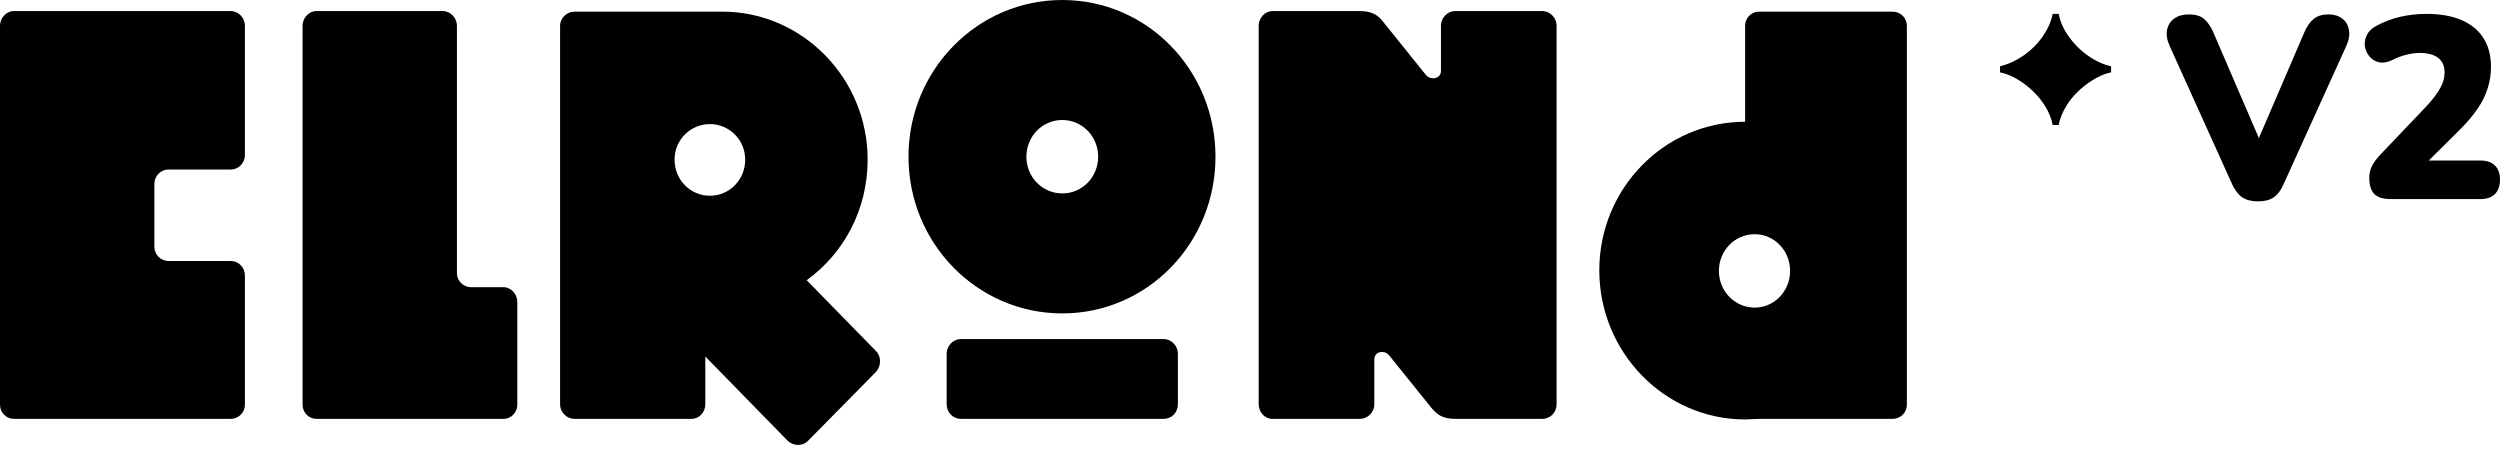
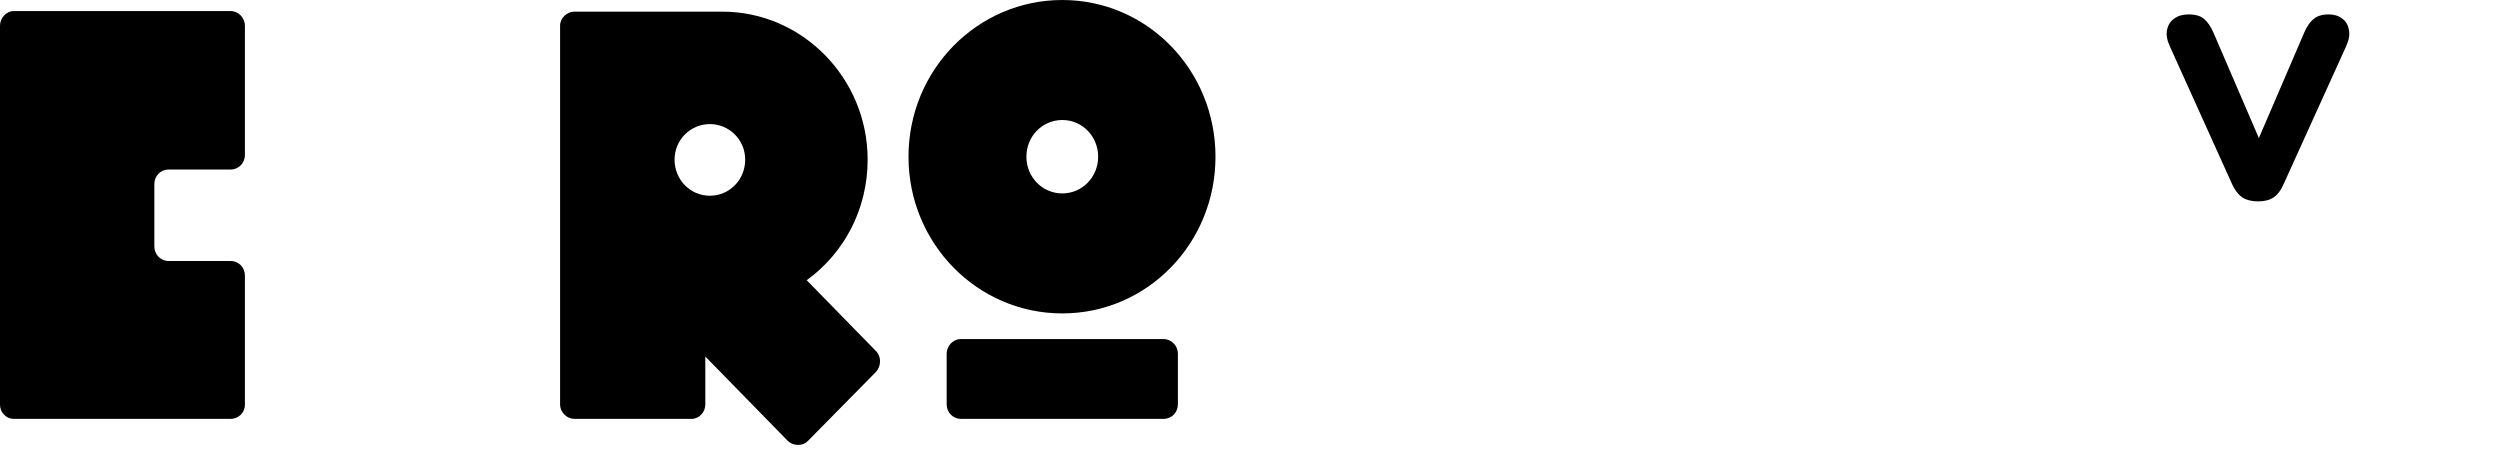
<svg xmlns="http://www.w3.org/2000/svg" width="360" height="65" viewBox="0 0 360 65" fill="none">
  <path d="M33.216 24.411C34.364 24.411 35.267 23.489 35.267 22.314V3.691C35.267 2.6 34.364 1.594 33.216 1.594H1.968C0.902 1.594 0 2.6 0 3.691V58.303C0 59.394 0.902 60.316 1.968 60.316H33.216C34.364 60.316 35.267 59.394 35.267 58.303V39.679C35.267 38.504 34.364 37.581 33.216 37.581H24.277C23.129 37.581 22.227 36.658 22.227 35.484V26.508C22.227 25.334 23.128 24.411 24.277 24.411H33.216Z" fill="url(#paint0_linear_215_14)" style="" />
-   <path d="M43.57 3.691C43.57 2.6 44.472 1.594 45.539 1.594H63.746C64.895 1.594 65.797 2.6 65.797 3.691V39.343C65.797 40.435 66.699 41.357 67.848 41.357H72.522C73.589 41.357 74.491 42.364 74.491 43.454V58.303C74.491 59.394 73.589 60.316 72.522 60.316H45.539C44.474 60.316 43.571 59.394 43.571 58.303L43.57 3.691Z" fill="url(#paint1_linear_215_14)" style="" />
  <path d="M116.165 40.35C121.497 36.492 124.941 30.2 124.941 22.985C124.941 11.241 115.509 1.678 104.027 1.678H82.703C81.637 1.678 80.653 2.6 80.653 3.691V58.219C80.653 59.394 81.637 60.316 82.703 60.316H99.598C100.665 60.316 101.566 59.393 101.566 58.219V51.34L113.459 63.504C114.279 64.259 115.592 64.259 116.33 63.504L126.171 53.522C126.91 52.682 126.91 51.34 126.171 50.585L116.165 40.35ZM102.223 28.187C99.434 28.187 97.137 25.921 97.137 22.985C97.137 20.133 99.434 17.868 102.223 17.868C105.011 17.868 107.308 20.134 107.308 22.985C107.308 25.922 105.011 28.187 102.223 28.187Z" fill="url(#paint2_linear_215_14)" style="" />
  <path d="M152.968 0C140.747 0 130.823 10.066 130.823 22.566C130.823 35.066 140.747 45.132 152.968 45.132C165.188 45.132 175.03 35.066 175.03 22.566C175.03 10.066 165.188 0 152.968 0ZM152.968 27.852C150.097 27.852 147.801 25.502 147.801 22.566C147.801 19.629 150.097 17.28 152.968 17.28C155.839 17.28 158.135 19.63 158.135 22.566C158.135 25.503 155.839 27.852 152.968 27.852ZM169.617 50.92C169.617 49.831 168.715 48.824 167.567 48.824H138.369C137.221 48.824 136.319 49.83 136.319 50.921V58.219C136.319 59.394 137.221 60.316 138.369 60.316H167.567C168.715 60.316 169.617 59.393 169.617 58.219V50.92Z" fill="url(#paint3_linear_215_14)" style="" />
-   <path d="M206.185 58.806C206.923 59.645 207.661 60.316 209.548 60.316H222.096C223.245 60.316 224.147 59.393 224.147 58.219V3.691C224.147 2.6 223.245 1.594 222.096 1.594H209.548C208.399 1.594 207.498 2.6 207.498 3.691V10.234C207.498 11.325 206.022 11.66 205.284 10.737L199.214 3.188C198.476 2.264 197.738 1.593 195.77 1.593H183.22C182.154 1.593 181.252 2.6 181.252 3.691V58.219C181.252 59.394 182.154 60.316 183.22 60.316H195.851C196.917 60.316 197.901 59.393 197.901 58.219V51.76C197.901 50.586 199.378 50.334 200.034 51.172L206.185 58.806Z" fill="url(#paint4_linear_215_14)" style="" />
-   <path d="M253.265 60.316H272.539C273.686 60.316 274.589 59.394 274.589 58.303V3.692C274.589 2.601 273.686 1.679 272.539 1.679H253.265C252.198 1.679 251.296 2.601 251.296 3.692V17.533C239.731 17.533 230.3 27.097 230.3 38.925C230.3 50.754 239.731 60.401 251.296 60.401L253.265 60.318V60.316ZM247.523 39.008C247.523 36.072 249.82 33.724 252.69 33.724C255.479 33.724 257.775 36.072 257.775 39.008C257.775 41.945 255.479 44.294 252.69 44.294C249.82 44.294 247.523 41.945 247.523 39.008Z" fill="url(#paint5_linear_215_14)" style="" />
  <path d="M325.167 29C324.226 29 323.459 28.801 322.865 28.404C322.296 28.007 321.813 27.374 321.417 26.505L312.432 6.618C312.036 5.749 311.912 4.967 312.061 4.272C312.209 3.577 312.556 3.043 313.1 2.67C313.645 2.273 314.326 2.074 315.142 2.074C316.157 2.074 316.912 2.298 317.407 2.745C317.927 3.192 318.373 3.85 318.744 4.719L326.318 22.297H324.239L331.813 4.681C332.184 3.812 332.63 3.167 333.149 2.745C333.669 2.298 334.399 2.074 335.34 2.074C336.107 2.074 336.751 2.273 337.271 2.67C337.79 3.043 338.112 3.577 338.236 4.272C338.385 4.967 338.261 5.749 337.865 6.618L328.843 26.505C328.471 27.374 328.001 28.007 327.432 28.404C326.862 28.801 326.108 29 325.167 29Z" fill="#30C7EB" style="fill:#30C7EB;fill:color(display-p3 0.188 0.78 0.922);fill-opacity:1;" />
-   <path d="M344.258 28.665C343.169 28.665 342.377 28.417 341.882 27.92C341.411 27.399 341.176 26.641 341.176 25.648C341.176 24.953 341.325 24.332 341.622 23.786C341.943 23.24 342.352 22.706 342.847 22.185L349.344 15.37C350.31 14.327 350.99 13.433 351.386 12.688C351.807 11.943 352.017 11.199 352.017 10.454C352.017 9.51 351.708 8.803 351.089 8.331C350.47 7.859 349.579 7.623 348.416 7.623C347.822 7.623 347.191 7.71 346.523 7.884C345.854 8.033 345.136 8.306 344.369 8.703C343.701 9.001 343.094 9.088 342.55 8.964C342.03 8.84 341.584 8.567 341.213 8.145C340.867 7.723 340.644 7.239 340.545 6.692C340.471 6.146 340.557 5.612 340.805 5.091C341.052 4.545 341.498 4.098 342.141 3.75C343.28 3.13 344.456 2.683 345.669 2.41C346.906 2.137 348.144 2 349.381 2C351.411 2 353.107 2.298 354.468 2.894C355.854 3.49 356.906 4.359 357.624 5.501C358.342 6.618 358.701 8.008 358.701 9.672C358.701 10.714 358.54 11.732 358.218 12.726C357.921 13.719 357.426 14.712 356.733 15.705C356.064 16.698 355.161 17.753 354.022 18.87L348.008 24.829V23.116H357.178C358.094 23.116 358.787 23.352 359.257 23.823C359.752 24.295 360 24.978 360 25.872C360 26.765 359.752 27.461 359.257 27.957C358.787 28.429 358.094 28.665 357.178 28.665H344.258Z" fill="#30C7EB" style="fill:#30C7EB;fill:color(display-p3 0.188 0.78 0.922);fill-opacity:1;" />
-   <path d="M295.583 18H296.458C296.604 17.104 297 16.125 297.667 15.062C299 12.958 301.687 10.896 304 10.417V9.542C302.854 9.292 301.729 8.771 300.646 8C298.438 6.438 296.813 4.104 296.458 2H295.583C295.375 3.104 294.896 4.167 294.146 5.25C292.667 7.396 290.354 8.979 288 9.542V10.417C289.188 10.667 290.396 11.25 291.583 12.146C294 13.958 295.271 16.208 295.583 18Z" fill="#30C7EB" style="fill:#30C7EB;fill:color(display-p3 0.188 0.78 0.922);fill-opacity:1;" />
  <defs>
    <linearGradient id="paint0_linear_215_14" x1="-8738.23" y1="-3.637" x2="-8737.53" y2="146.917" gradientUnits="userSpaceOnUse">
      <stop stop-color="#29FAA0" style="stop-color:#29FAA0;stop-color:color(display-p3 0.162 0.981 0.626);stop-opacity:1;" />
      <stop offset="0.49" stop-color="#32DBE7" style="stop-color:#32DBE7;stop-color:color(display-p3 0.195 0.859 0.906);stop-opacity:1;" />
      <stop offset="1" stop-color="#2752FF" style="stop-color:#2752FF;stop-color:color(display-p3 0.154 0.323 1);stop-opacity:1;" />
    </linearGradient>
    <linearGradient id="paint1_linear_215_14" x1="-10353.4" y1="-3.637" x2="-10352.8" y2="146.918" gradientUnits="userSpaceOnUse">
      <stop stop-color="#29FAA0" style="stop-color:#29FAA0;stop-color:color(display-p3 0.162 0.981 0.626);stop-opacity:1;" />
      <stop offset="0.49" stop-color="#32DBE7" style="stop-color:#32DBE7;stop-color:color(display-p3 0.195 0.859 0.906);stop-opacity:1;" />
      <stop offset="1" stop-color="#2752FF" style="stop-color:#2752FF;stop-color:color(display-p3 0.154 0.323 1);stop-opacity:1;" />
    </linearGradient>
    <linearGradient id="paint2_linear_215_14" x1="-7169.48" y1="-3.509" x2="-7168.66" y2="138.187" gradientUnits="userSpaceOnUse">
      <stop stop-color="#29FAA0" style="stop-color:#29FAA0;stop-color:color(display-p3 0.162 0.981 0.626);stop-opacity:1;" />
      <stop offset="0.49" stop-color="#32DBE7" style="stop-color:#32DBE7;stop-color:color(display-p3 0.195 0.859 0.906);stop-opacity:1;" />
      <stop offset="1" stop-color="#2752FF" style="stop-color:#2752FF;stop-color:color(display-p3 0.154 0.323 1);stop-opacity:1;" />
    </linearGradient>
    <linearGradient id="paint3_linear_215_14" x1="-7783.65" y1="-1.848" x2="-7782.82" y2="144.726" gradientUnits="userSpaceOnUse">
      <stop stop-color="#29FAA0" style="stop-color:#29FAA0;stop-color:color(display-p3 0.162 0.981 0.626);stop-opacity:1;" />
      <stop offset="0.49" stop-color="#32DBE7" style="stop-color:#32DBE7;stop-color:color(display-p3 0.195 0.859 0.906);stop-opacity:1;" />
      <stop offset="1" stop-color="#2752FF" style="stop-color:#2752FF;stop-color:color(display-p3 0.154 0.323 1);stop-opacity:1;" />
    </linearGradient>
    <linearGradient id="paint4_linear_215_14" x1="-8344.53" y1="-3.636" x2="-8343.67" y2="146.914" gradientUnits="userSpaceOnUse">
      <stop stop-color="#29FAA0" style="stop-color:#29FAA0;stop-color:color(display-p3 0.162 0.981 0.626);stop-opacity:1;" />
      <stop offset="0.49" stop-color="#32DBE7" style="stop-color:#32DBE7;stop-color:color(display-p3 0.195 0.859 0.906);stop-opacity:1;" />
      <stop offset="1" stop-color="#2752FF" style="stop-color:#2752FF;stop-color:color(display-p3 0.154 0.323 1);stop-opacity:1;" />
    </linearGradient>
    <linearGradient id="paint5_linear_215_14" x1="-1122.29" y1="-1.739" x2="-1117.71" y2="136.099" gradientUnits="userSpaceOnUse">
      <stop stop-color="#29FAA0" style="stop-color:#29FAA0;stop-color:color(display-p3 0.162 0.981 0.626);stop-opacity:1;" />
      <stop offset="0.49" stop-color="#32DBE7" style="stop-color:#32DBE7;stop-color:color(display-p3 0.195 0.859 0.906);stop-opacity:1;" />
      <stop offset="1" stop-color="#2752FF" style="stop-color:#2752FF;stop-color:color(display-p3 0.154 0.323 1);stop-opacity:1;" />
    </linearGradient>
  </defs>
</svg>